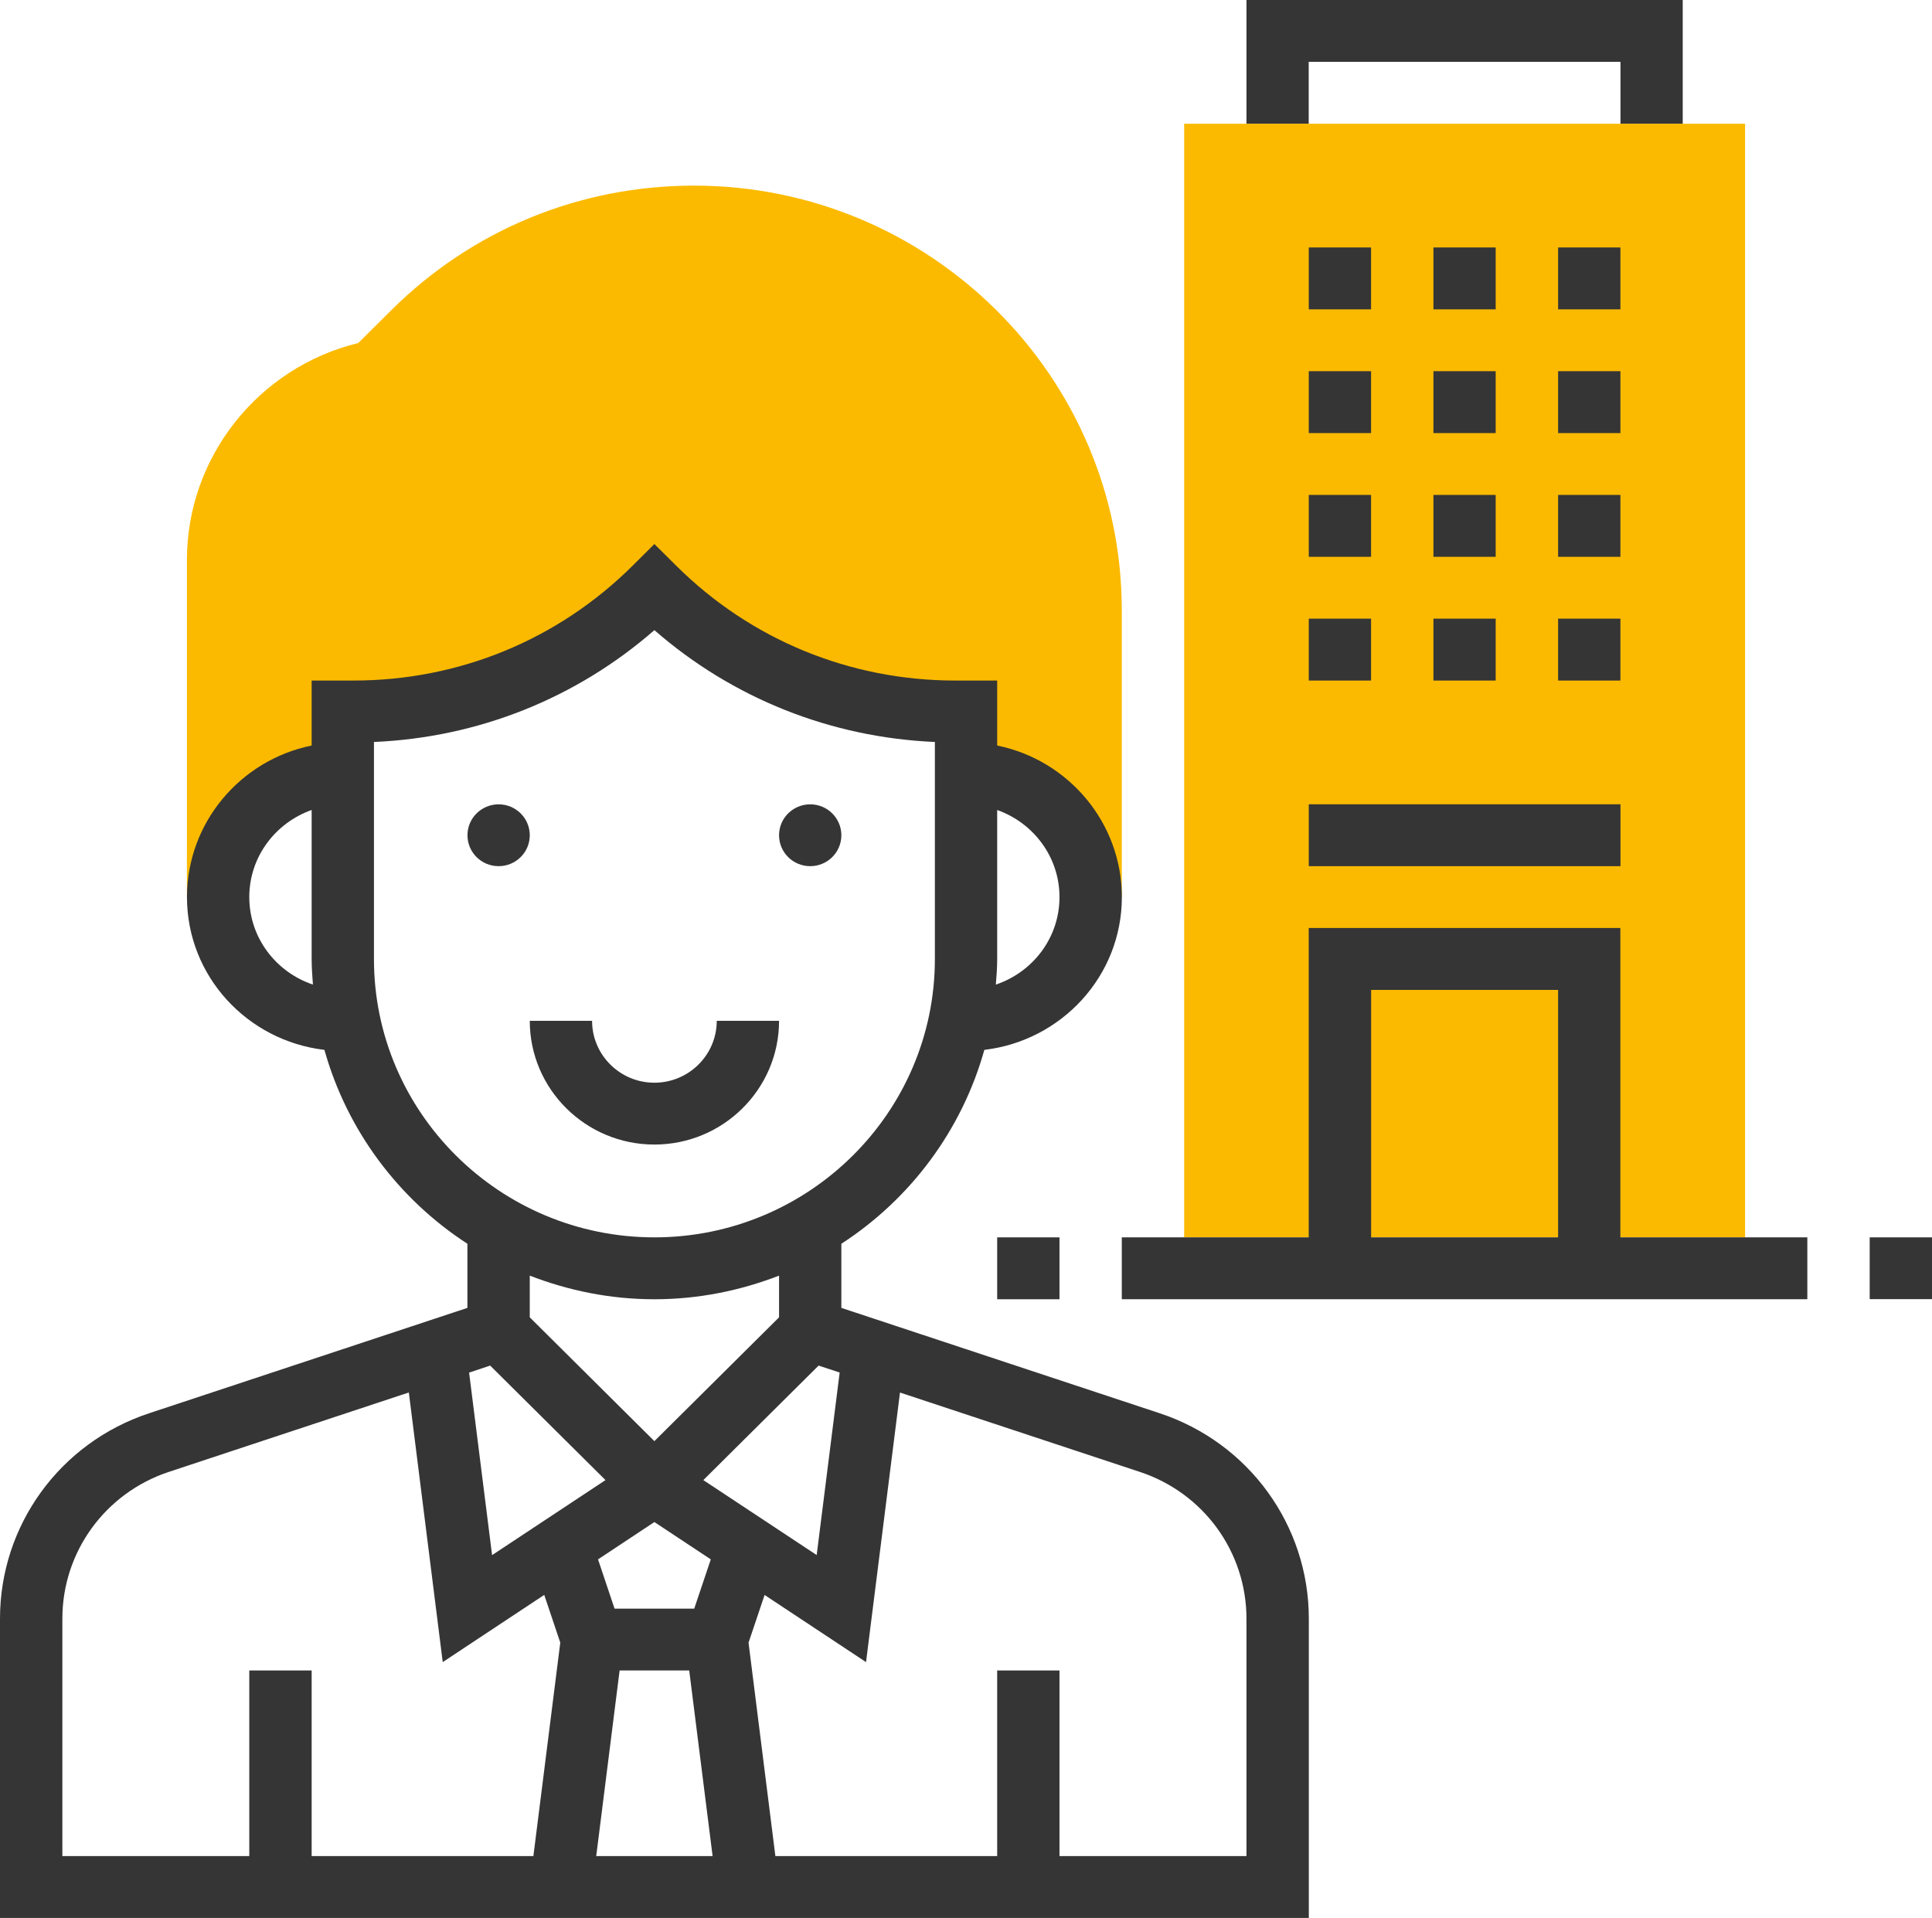
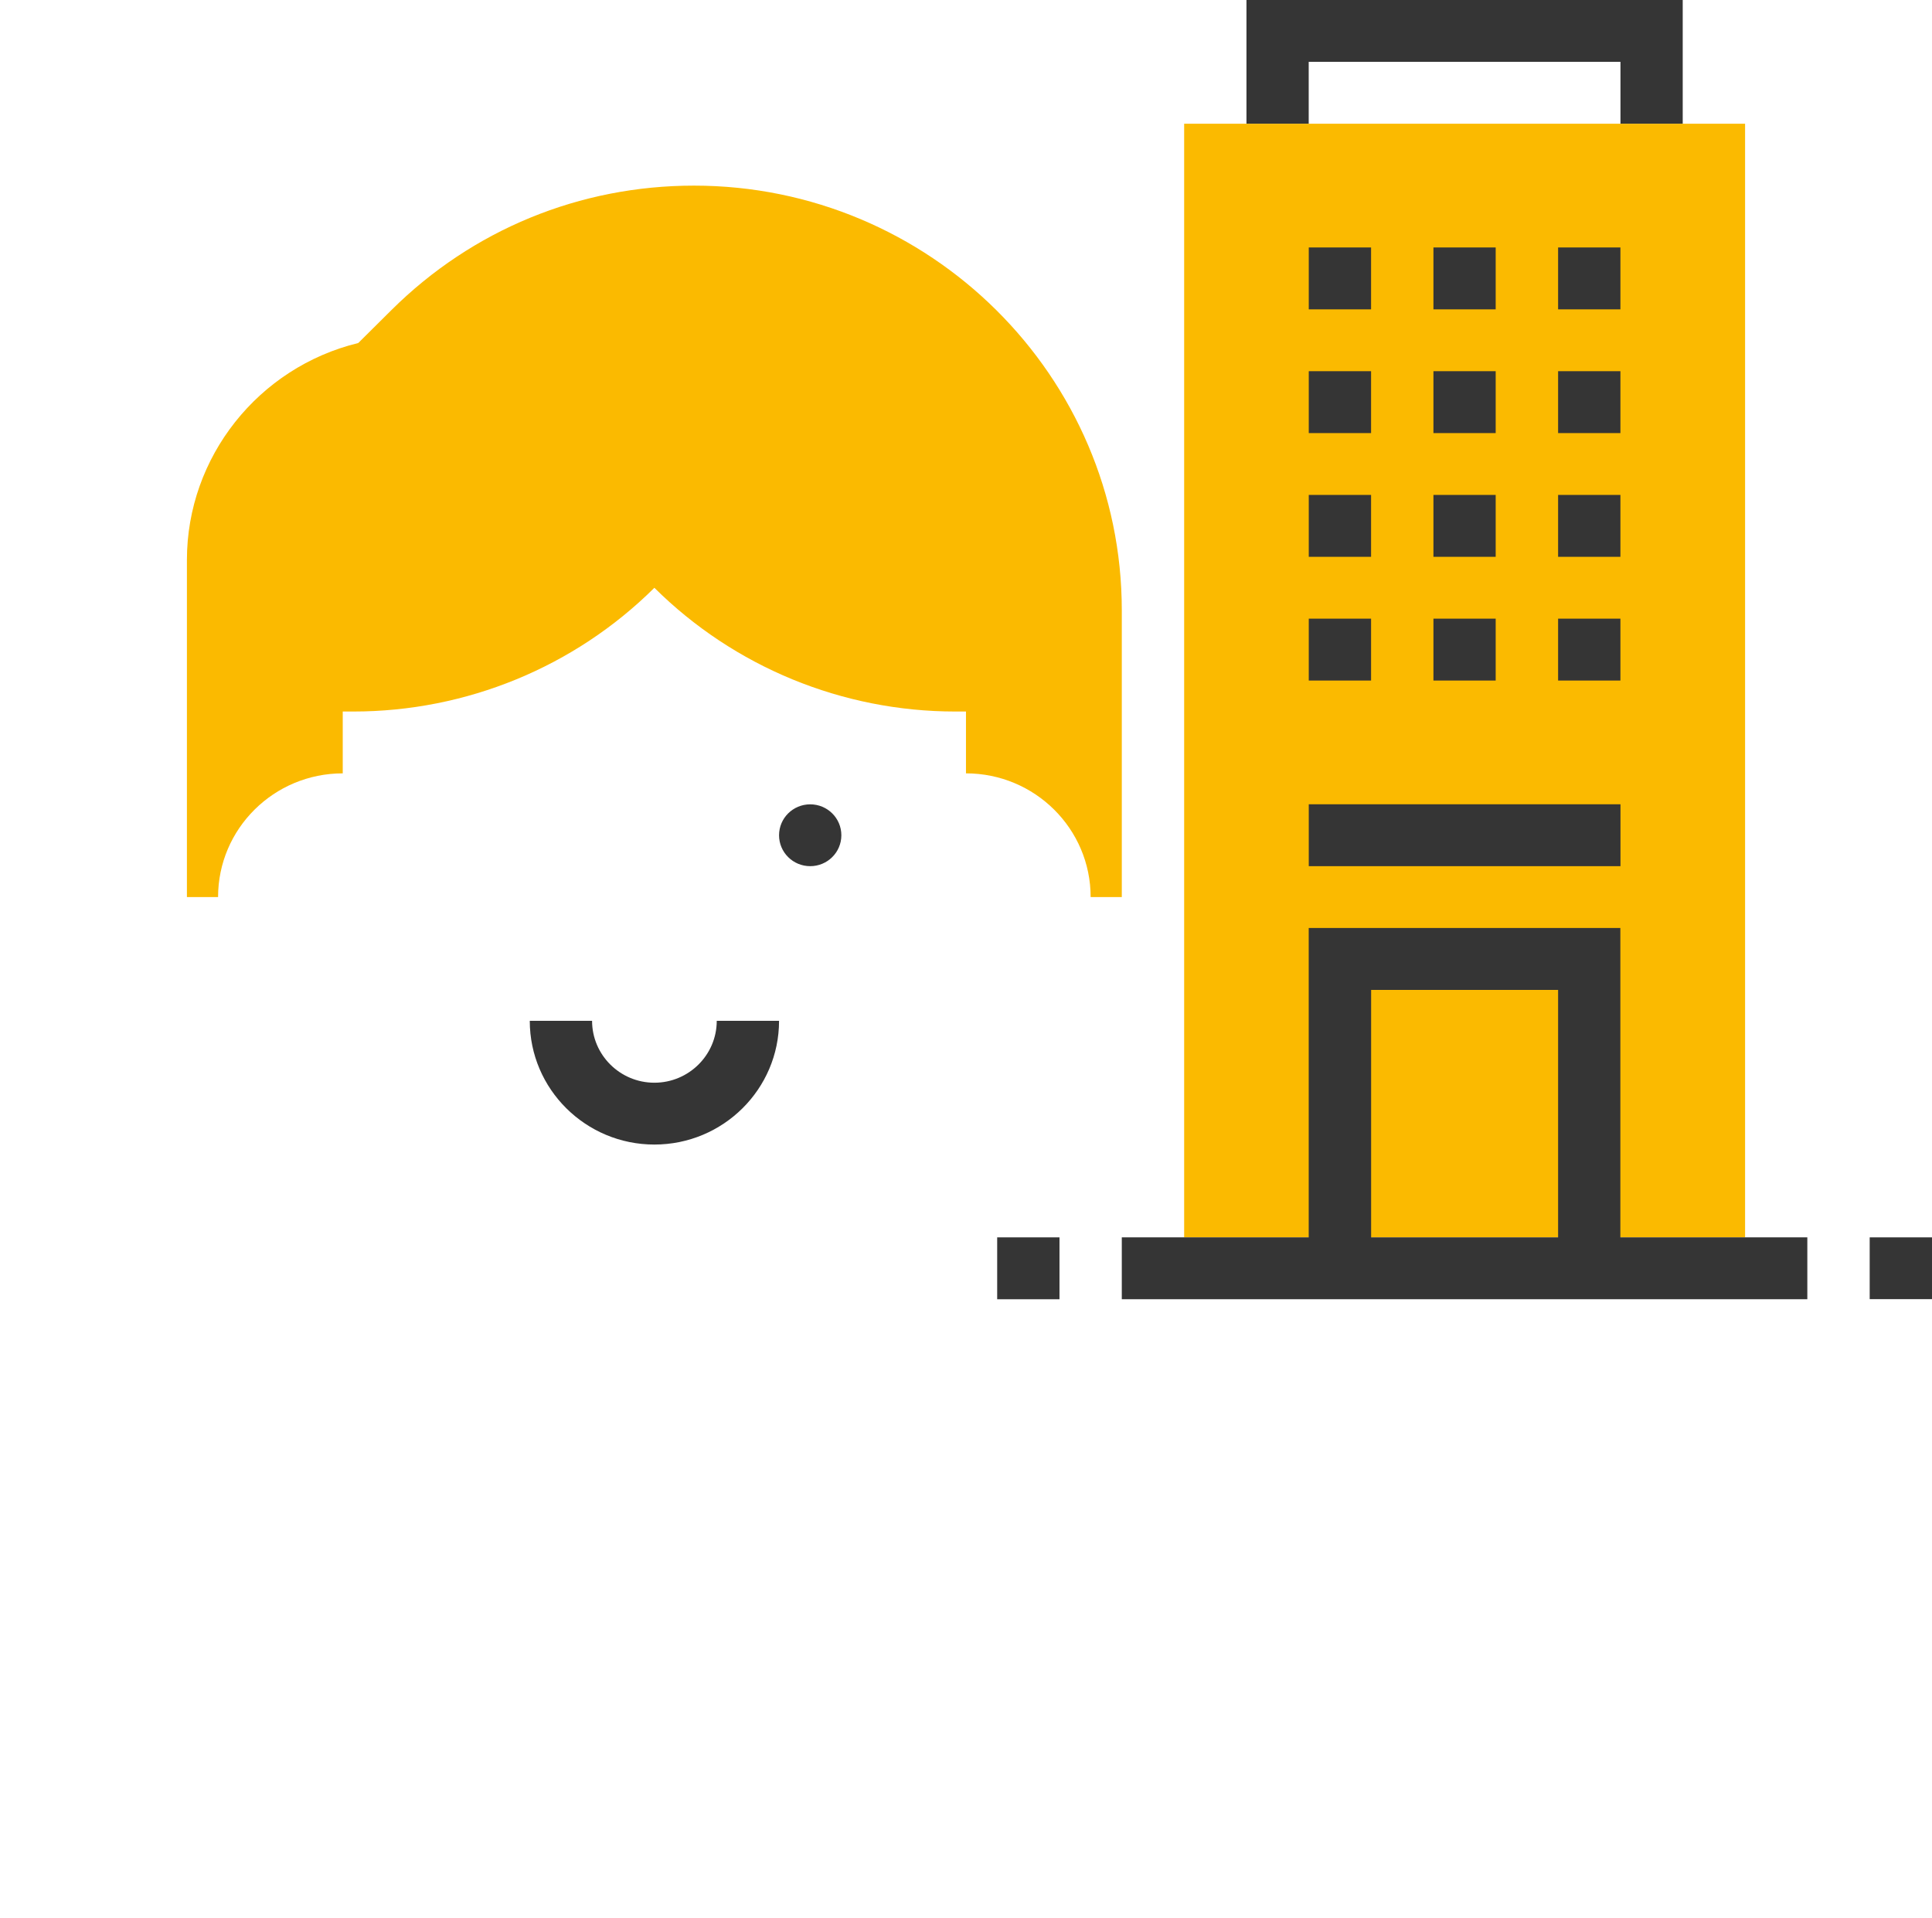
<svg xmlns="http://www.w3.org/2000/svg" xmlns:xlink="http://www.w3.org/1999/xlink" version="1.1" id="Laag_1" x="0px" y="0px" viewBox="0 0 33.117 32.877" style="enable-background:new 0 0 33.117 32.877;" xml:space="preserve">
  <g>
    <defs>
      <rect id="SVGID_1_" y="0" width="33.117" height="32.877" />
    </defs>
    <clipPath id="SVGID_2_">
      <use xlink:href="#SVGID_1_" style="overflow:visible;" />
    </clipPath>
    <path style="clip-path:url(#SVGID_2_);fill:#FBBA00;" d="M11.896,3.182c-1.959,0-3.8,0.757-5.185,2.132L6.141,5.88   C4.43,6.297,3.204,7.834,3.204,9.598v5.78h0.534c0-1.171,0.957-2.121,2.137-2.121v-1.06h0.183c1.935,0,3.791-0.763,5.159-2.121   c1.368,1.358,3.223,2.121,5.158,2.121h0.183v1.06c1.18,0,2.137,0.95,2.137,2.121h0.534v-4.916   C19.229,6.448,15.939,3.182,11.896,3.182" />
  </g>
  <rect x="20.298" y="2.121" style="fill:#FBBA00;" width="9.615" height="19.09" />
  <g>
    <defs>
      <rect id="SVGID_3_" y="0" width="33.117" height="32.877" />
    </defs>
    <clipPath id="SVGID_4_">
      <use xlink:href="#SVGID_3_" style="overflow:visible;" />
    </clipPath>
-     <path style="clip-path:url(#SVGID_4_);fill:#353535;" d="M21.366,31.817h-3.205v-3.182h-1.068v3.182h-3.802l-0.46-3.658   l0.275-0.818l1.739,1.151l0.582-4.621l4.113,1.361c1.092,0.361,1.826,1.372,1.826,2.515V31.817z M1.069,27.747   c0-1.143,0.733-2.154,1.826-2.516l4.113-1.361l0.581,4.622l1.74-1.152l0.275,0.818l-0.461,3.659H5.342v-3.182H4.273v3.182H1.069   V27.747z M11.217,22.272c0.755,0,1.473-0.148,2.137-0.405v0.715l-2.137,2.122l-2.136-2.122v-0.715   C9.744,22.124,10.463,22.272,11.217,22.272 M6.41,16.439v-3.72c1.787-0.077,3.467-0.748,4.807-1.917   c1.341,1.169,3.02,1.839,4.808,1.917v3.72c0,2.632-2.157,4.772-4.808,4.772C8.567,21.211,6.41,19.071,6.41,16.439 M12.056,25.372   l1.976-1.963l0.361,0.119l-0.394,3.129L12.056,25.372z M11.9,27.575h-1.366l-0.283-0.844l0.966-0.64l0.967,0.64L11.9,27.575z    M10.621,28.635h1.193l0.401,3.182H10.22L10.621,28.635z M8.402,23.409l1.977,1.963l-1.944,1.286l-0.394-3.129L8.402,23.409z    M4.273,15.378c0-0.69,0.448-1.273,1.069-1.493v2.554c0,0.148,0.011,0.294,0.022,0.439C4.732,16.665,4.273,16.077,4.273,15.378    M18.161,15.378c0,0.699-0.458,1.287-1.091,1.5c0.012-0.145,0.023-0.291,0.023-0.439v-2.554   C17.713,14.105,18.161,14.688,18.161,15.378 M19.878,24.226l-5.456-1.806v-1.099c1.181-0.766,2.064-1.942,2.451-3.324   c1.322-0.156,2.357-1.264,2.357-2.619c0-1.28-0.92-2.351-2.137-2.598v-1.114h-0.717c-1.806,0-3.504-0.697-4.781-1.965l-0.378-0.375   L10.84,9.701c-1.278,1.268-2.975,1.965-4.781,1.965H5.342v1.114c-1.217,0.247-2.137,1.318-2.137,2.598   c0,1.355,1.033,2.463,2.356,2.619c0.387,1.382,1.271,2.558,2.451,3.324v1.099l-5.455,1.806C1.027,24.731,0,26.147,0,27.747v5.131   h22.435v-5.131C22.435,26.147,21.407,24.731,19.878,24.226" />
-     <path style="clip-path:url(#SVGID_4_);fill:#353535;" d="M9.081,14.318c0,0.293-0.239,0.53-0.534,0.53s-0.534-0.237-0.534-0.53   c0-0.293,0.239-0.53,0.534-0.53S9.081,14.025,9.081,14.318" />
    <path style="clip-path:url(#SVGID_4_);fill:#353535;" d="M14.422,14.318c0,0.293-0.239,0.53-0.534,0.53s-0.534-0.237-0.534-0.53   c0-0.293,0.239-0.53,0.534-0.53S14.422,14.025,14.422,14.318" />
  </g>
  <rect x="17.093" y="21.211" style="fill:#353535;" width="1.068" height="1.061" />
  <polygon style="fill:#353535;" points="21.366,0 21.366,2.12 22.433,2.12 22.433,1.06 27.777,1.06 27.777,2.12 28.844,2.12   28.844,0 " />
  <rect x="22.434" y="4.242" style="fill:#353535;" width="1.068" height="1.061" />
  <rect x="24.571" y="4.242" style="fill:#353535;" width="1.067" height="1.061" />
  <rect x="26.708" y="4.242" style="fill:#353535;" width="1.068" height="1.061" />
  <rect x="22.434" y="6.363" style="fill:#353535;" width="1.068" height="1.061" />
  <rect x="24.571" y="6.363" style="fill:#353535;" width="1.067" height="1.061" />
  <rect x="26.708" y="6.363" style="fill:#353535;" width="1.068" height="1.061" />
  <rect x="22.434" y="8.484" style="fill:#353535;" width="1.068" height="1.061" />
  <rect x="24.571" y="8.484" style="fill:#353535;" width="1.067" height="1.061" />
  <rect x="26.708" y="8.484" style="fill:#353535;" width="1.068" height="1.061" />
  <rect x="22.434" y="10.605" style="fill:#353535;" width="1.068" height="1.061" />
  <rect x="24.571" y="10.605" style="fill:#353535;" width="1.067" height="1.061" />
  <rect x="26.708" y="10.605" style="fill:#353535;" width="1.068" height="1.061" />
  <path style="fill:#353535;" d="M23.503,16.969h3.205v4.242h-3.205V16.969z M27.775,15.908h-5.342v5.303h-3.204v1.06H30.98v-1.06  h-3.205V15.908z" />
  <rect x="22.434" y="13.787" style="fill:#353535;" width="5.343" height="1.061" />
  <g>
    <defs>
      <rect id="SVGID_5_" y="0" width="33.117" height="32.877" />
    </defs>
    <clipPath id="SVGID_6_">
      <use xlink:href="#SVGID_5_" style="overflow:visible;" />
    </clipPath>
    <path style="clip-path:url(#SVGID_6_);fill:#353535;" d="M13.354,17.499h-1.068c0,0.585-0.479,1.061-1.069,1.061   c-0.589,0-1.068-0.476-1.068-1.061H9.081c0,1.17,0.958,2.121,2.136,2.121C12.396,19.62,13.354,18.669,13.354,17.499" />
  </g>
  <rect x="32.049" y="21.211" style="fill:#353535;" width="1.068" height="1.059" />
</svg>